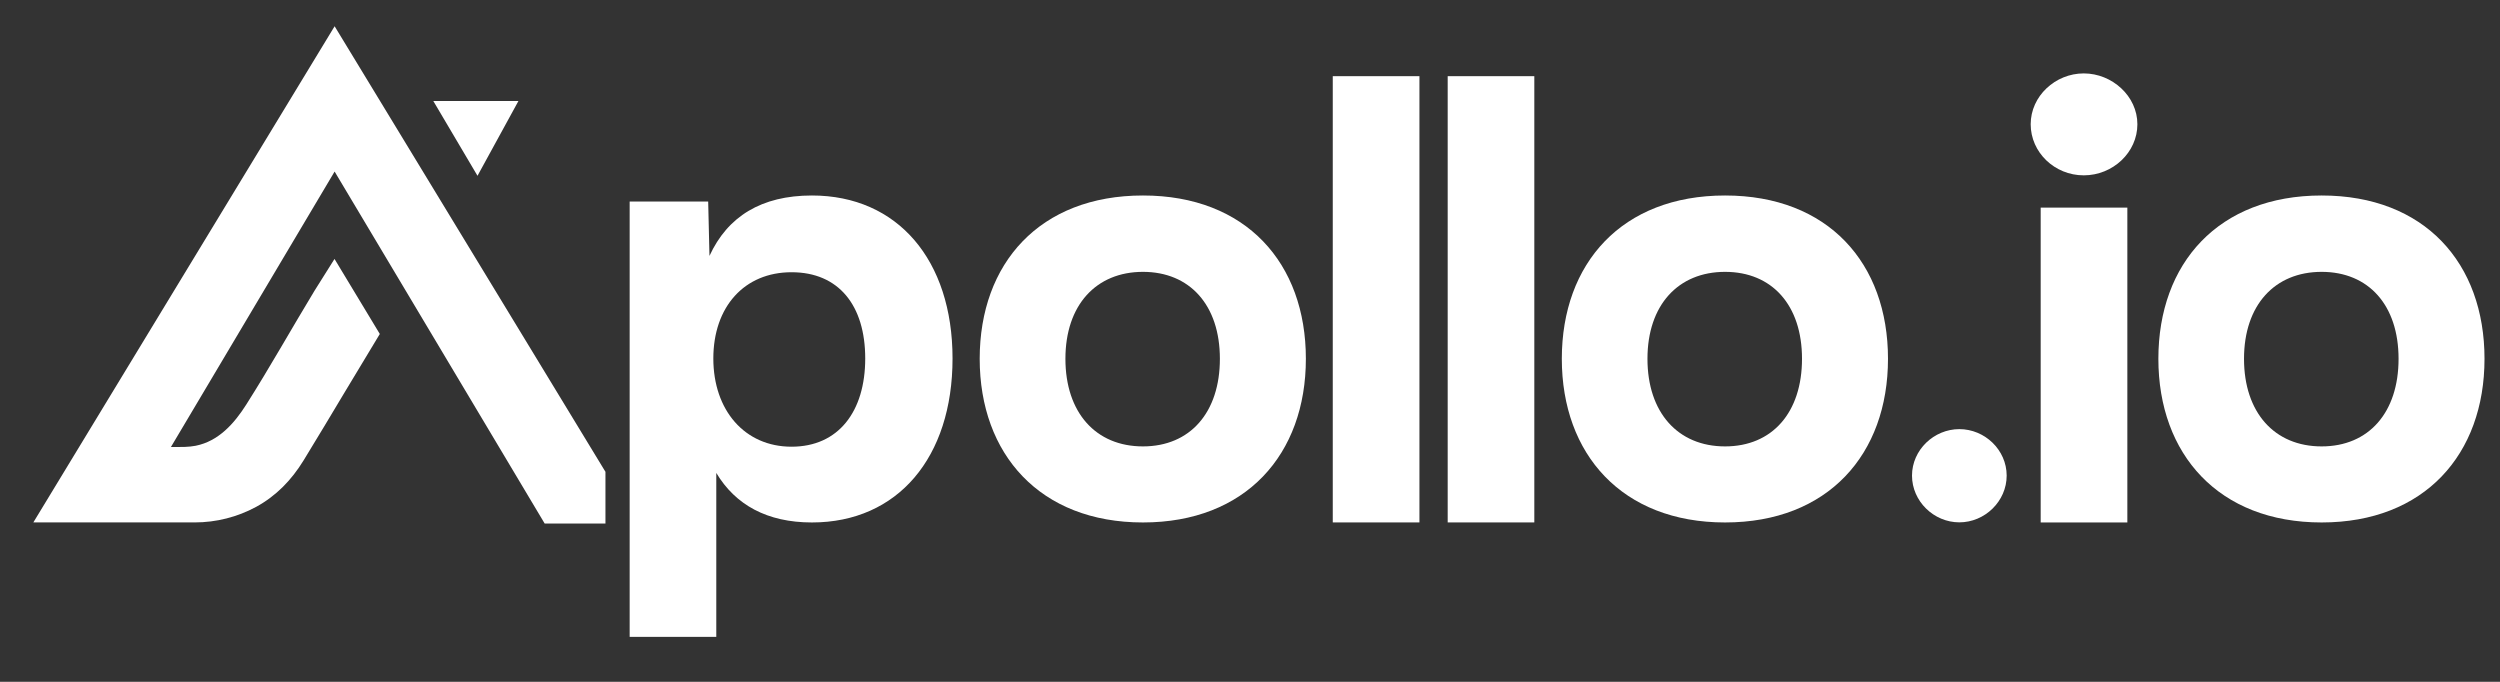
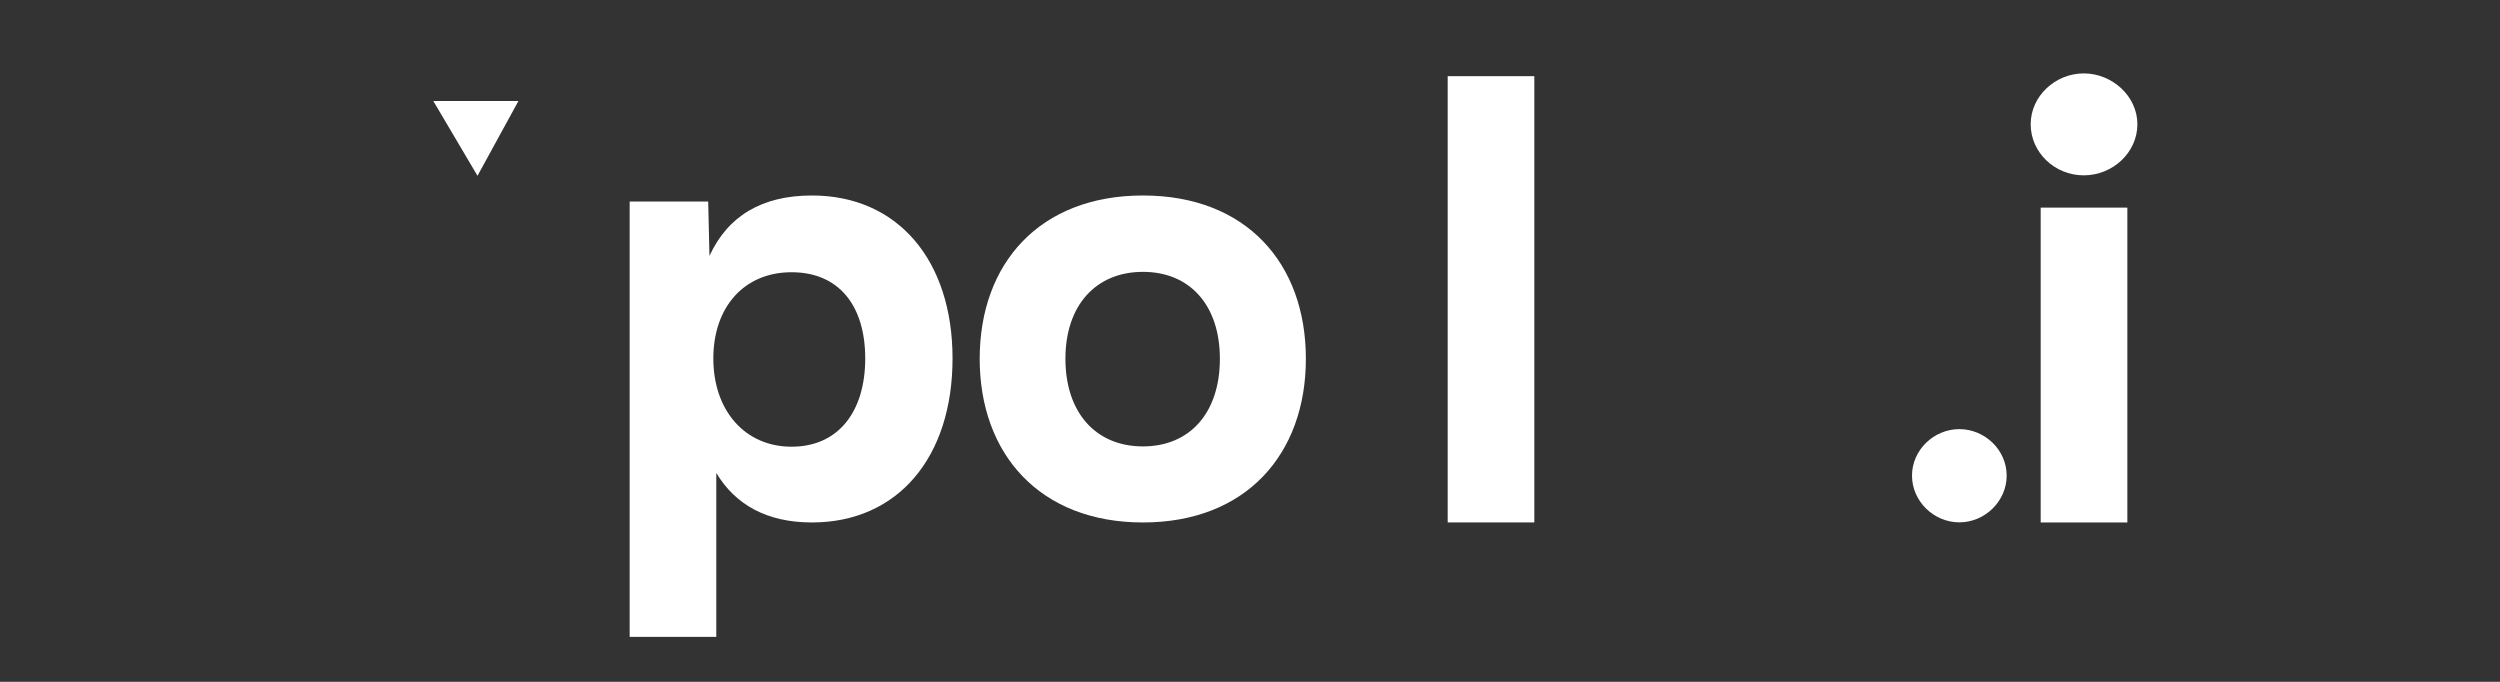
<svg xmlns="http://www.w3.org/2000/svg" width="66" height="18" viewBox="0 0 66 18" fill="none">
  <rect x="0" y="0" width="66" height="18" fill="#333333" stroke="none" />
  <g clip-path="url(#clip0_2170_1015)">
    <path d="M21.435 5.161C20.097 5.161 19.208 5.717 18.73 6.756L18.696 5.321H16.623V16.814H18.91V12.485C19.414 13.328 20.251 13.793 21.435 13.793C23.697 13.793 25.147 12.08 25.147 9.464C25.147 6.866 23.697 5.161 21.435 5.161ZM20.897 11.793C19.659 11.793 18.832 10.831 18.832 9.464C18.832 8.097 19.652 7.187 20.897 7.187C22.142 7.187 22.842 8.063 22.842 9.464C22.842 10.865 22.134 11.793 20.897 11.793Z" fill="white" />
    <path d="M30.174 5.161C27.451 5.161 25.864 6.949 25.864 9.472C25.864 11.995 27.459 13.793 30.174 13.793C32.889 13.793 34.475 11.996 34.475 9.472C34.475 6.948 32.897 5.161 30.174 5.161ZM30.174 11.785C28.927 11.785 28.127 10.891 28.127 9.472C28.127 8.054 28.937 7.177 30.174 7.177C31.41 7.177 32.205 8.055 32.205 9.472C32.205 10.889 31.42 11.785 30.174 11.785Z" fill="white" />
-     <path d="M37.473 2.011H35.185V13.792H37.473V2.011Z" fill="white" />
    <path d="M40.506 2.011H38.219V13.792H40.506V2.011Z" fill="white" />
-     <path d="M45.542 5.161C42.819 5.161 41.232 6.949 41.232 9.472C41.232 11.995 42.827 13.793 45.542 13.793C48.257 13.793 49.843 11.996 49.843 9.472C49.843 6.948 48.264 5.161 45.542 5.161ZM45.542 11.785C44.296 11.785 43.493 10.891 43.493 9.472C43.493 8.054 44.304 7.177 45.542 7.177C46.781 7.177 47.573 8.055 47.573 9.472C47.573 10.889 46.789 11.785 45.542 11.785Z" fill="white" />
    <path d="M51.727 11.329C51.056 11.329 50.477 11.878 50.477 12.556C50.477 13.234 51.054 13.79 51.727 13.79C52.399 13.79 52.976 13.234 52.976 12.556C52.976 11.878 52.399 11.329 51.727 11.329Z" fill="white" />
    <path d="M55.011 1.938C54.26 1.938 53.61 2.538 53.61 3.28C53.61 4.022 54.241 4.629 55.011 4.629C55.781 4.629 56.427 4.022 56.427 3.28C56.427 2.538 55.761 1.938 55.011 1.938Z" fill="white" />
    <path d="M56.162 5.481H53.874V13.793H56.162V5.481Z" fill="white" />
-     <path d="M61.291 5.161C58.568 5.161 56.981 6.949 56.981 9.472C56.981 11.995 58.576 13.793 61.291 13.793C64.006 13.793 65.591 11.996 65.591 9.472C65.591 6.948 64.012 5.161 61.291 5.161ZM61.291 11.785C60.046 11.785 59.242 10.891 59.242 9.472C59.242 8.054 60.053 7.177 61.291 7.177C62.529 7.177 63.322 8.055 63.322 9.472C63.322 10.889 62.537 11.785 61.291 11.785Z" fill="white" />
    <path d="M13.687 2.666H11.439L12.606 4.641L13.687 2.666Z" fill="white" />
-     <path d="M8.834 0.693L0.88 13.792H5.14C5.709 13.792 6.268 13.649 6.761 13.382C7.294 13.091 7.698 12.67 8.012 12.159C8.38 11.561 8.738 10.957 9.1 10.355L10.027 8.817L8.831 6.836L8.301 7.679C7.696 8.677 7.124 9.7 6.498 10.686C6.184 11.179 5.772 11.647 5.166 11.768C5.075 11.785 4.981 11.795 4.887 11.798C4.762 11.803 4.638 11.8 4.513 11.8L8.834 4.529L14.379 13.821H15.984V12.455L15.946 12.394L8.834 0.693Z" fill="white" />
  </g>
  <defs>
    <clipPath id="clip0_2170_1015">
      <rect width="65.01" height="16.615" fill="white" transform="translate(0.879 0.692)" />
    </clipPath>
  </defs>
</svg>